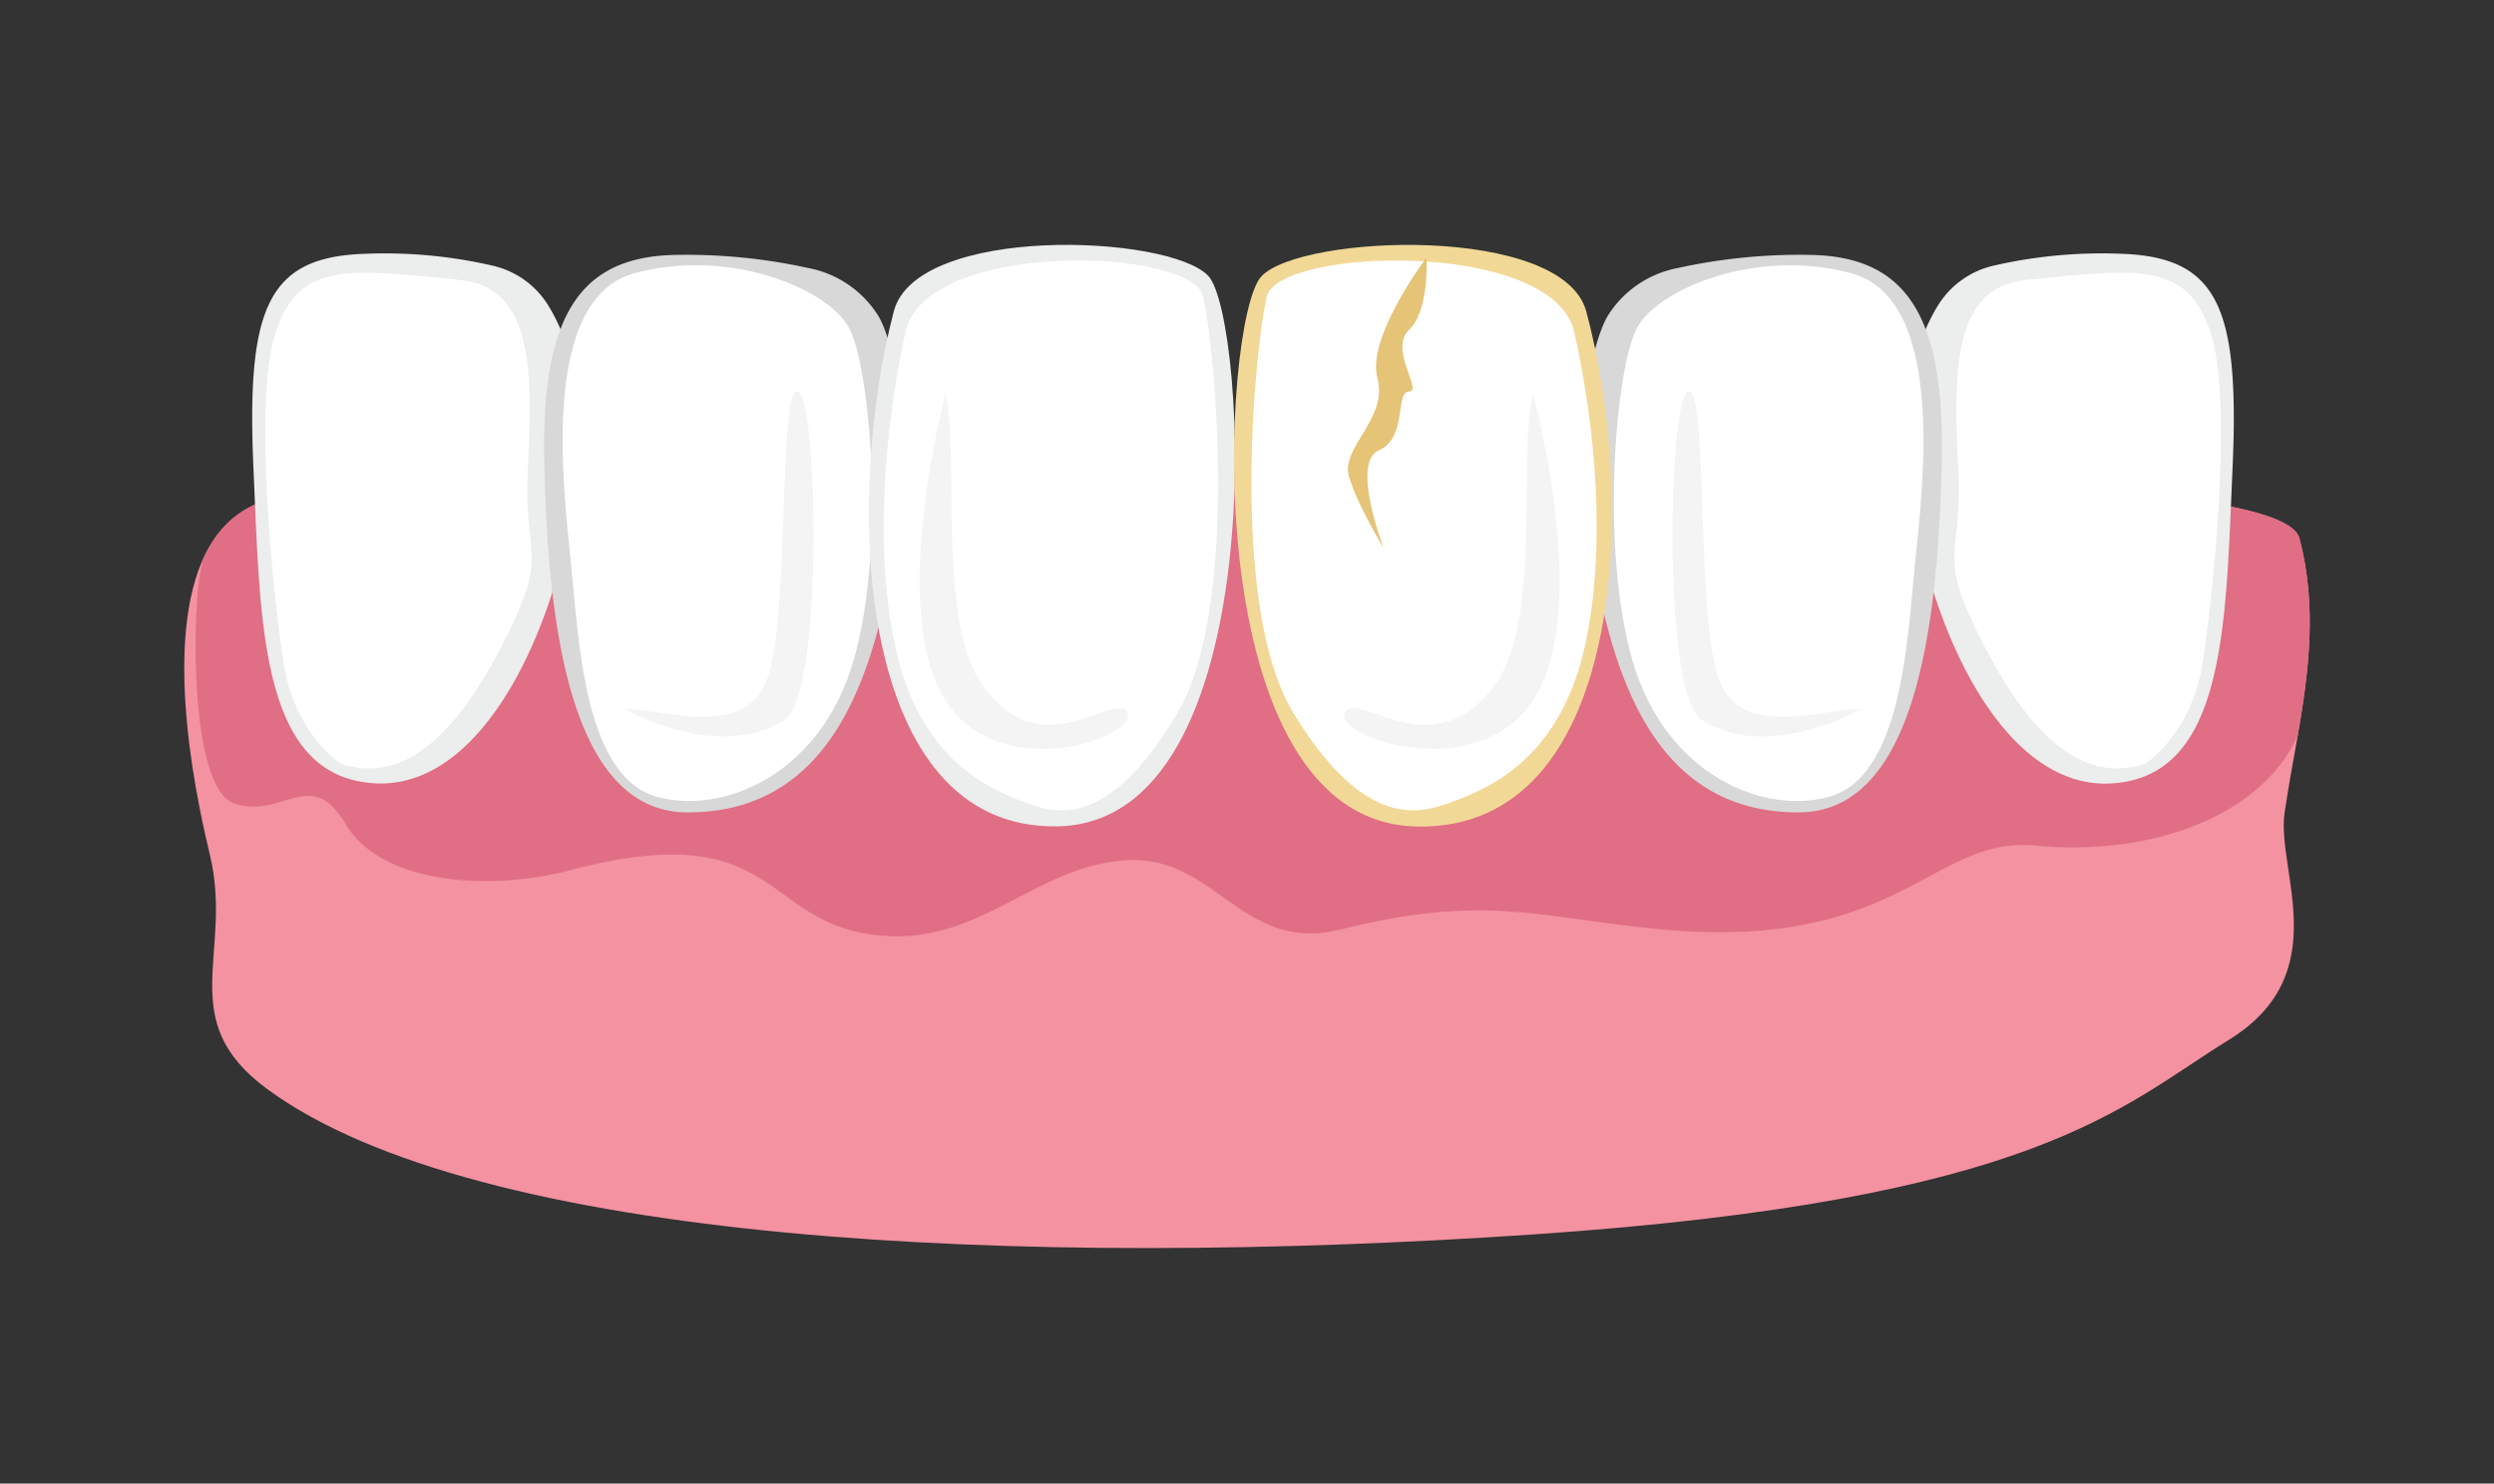
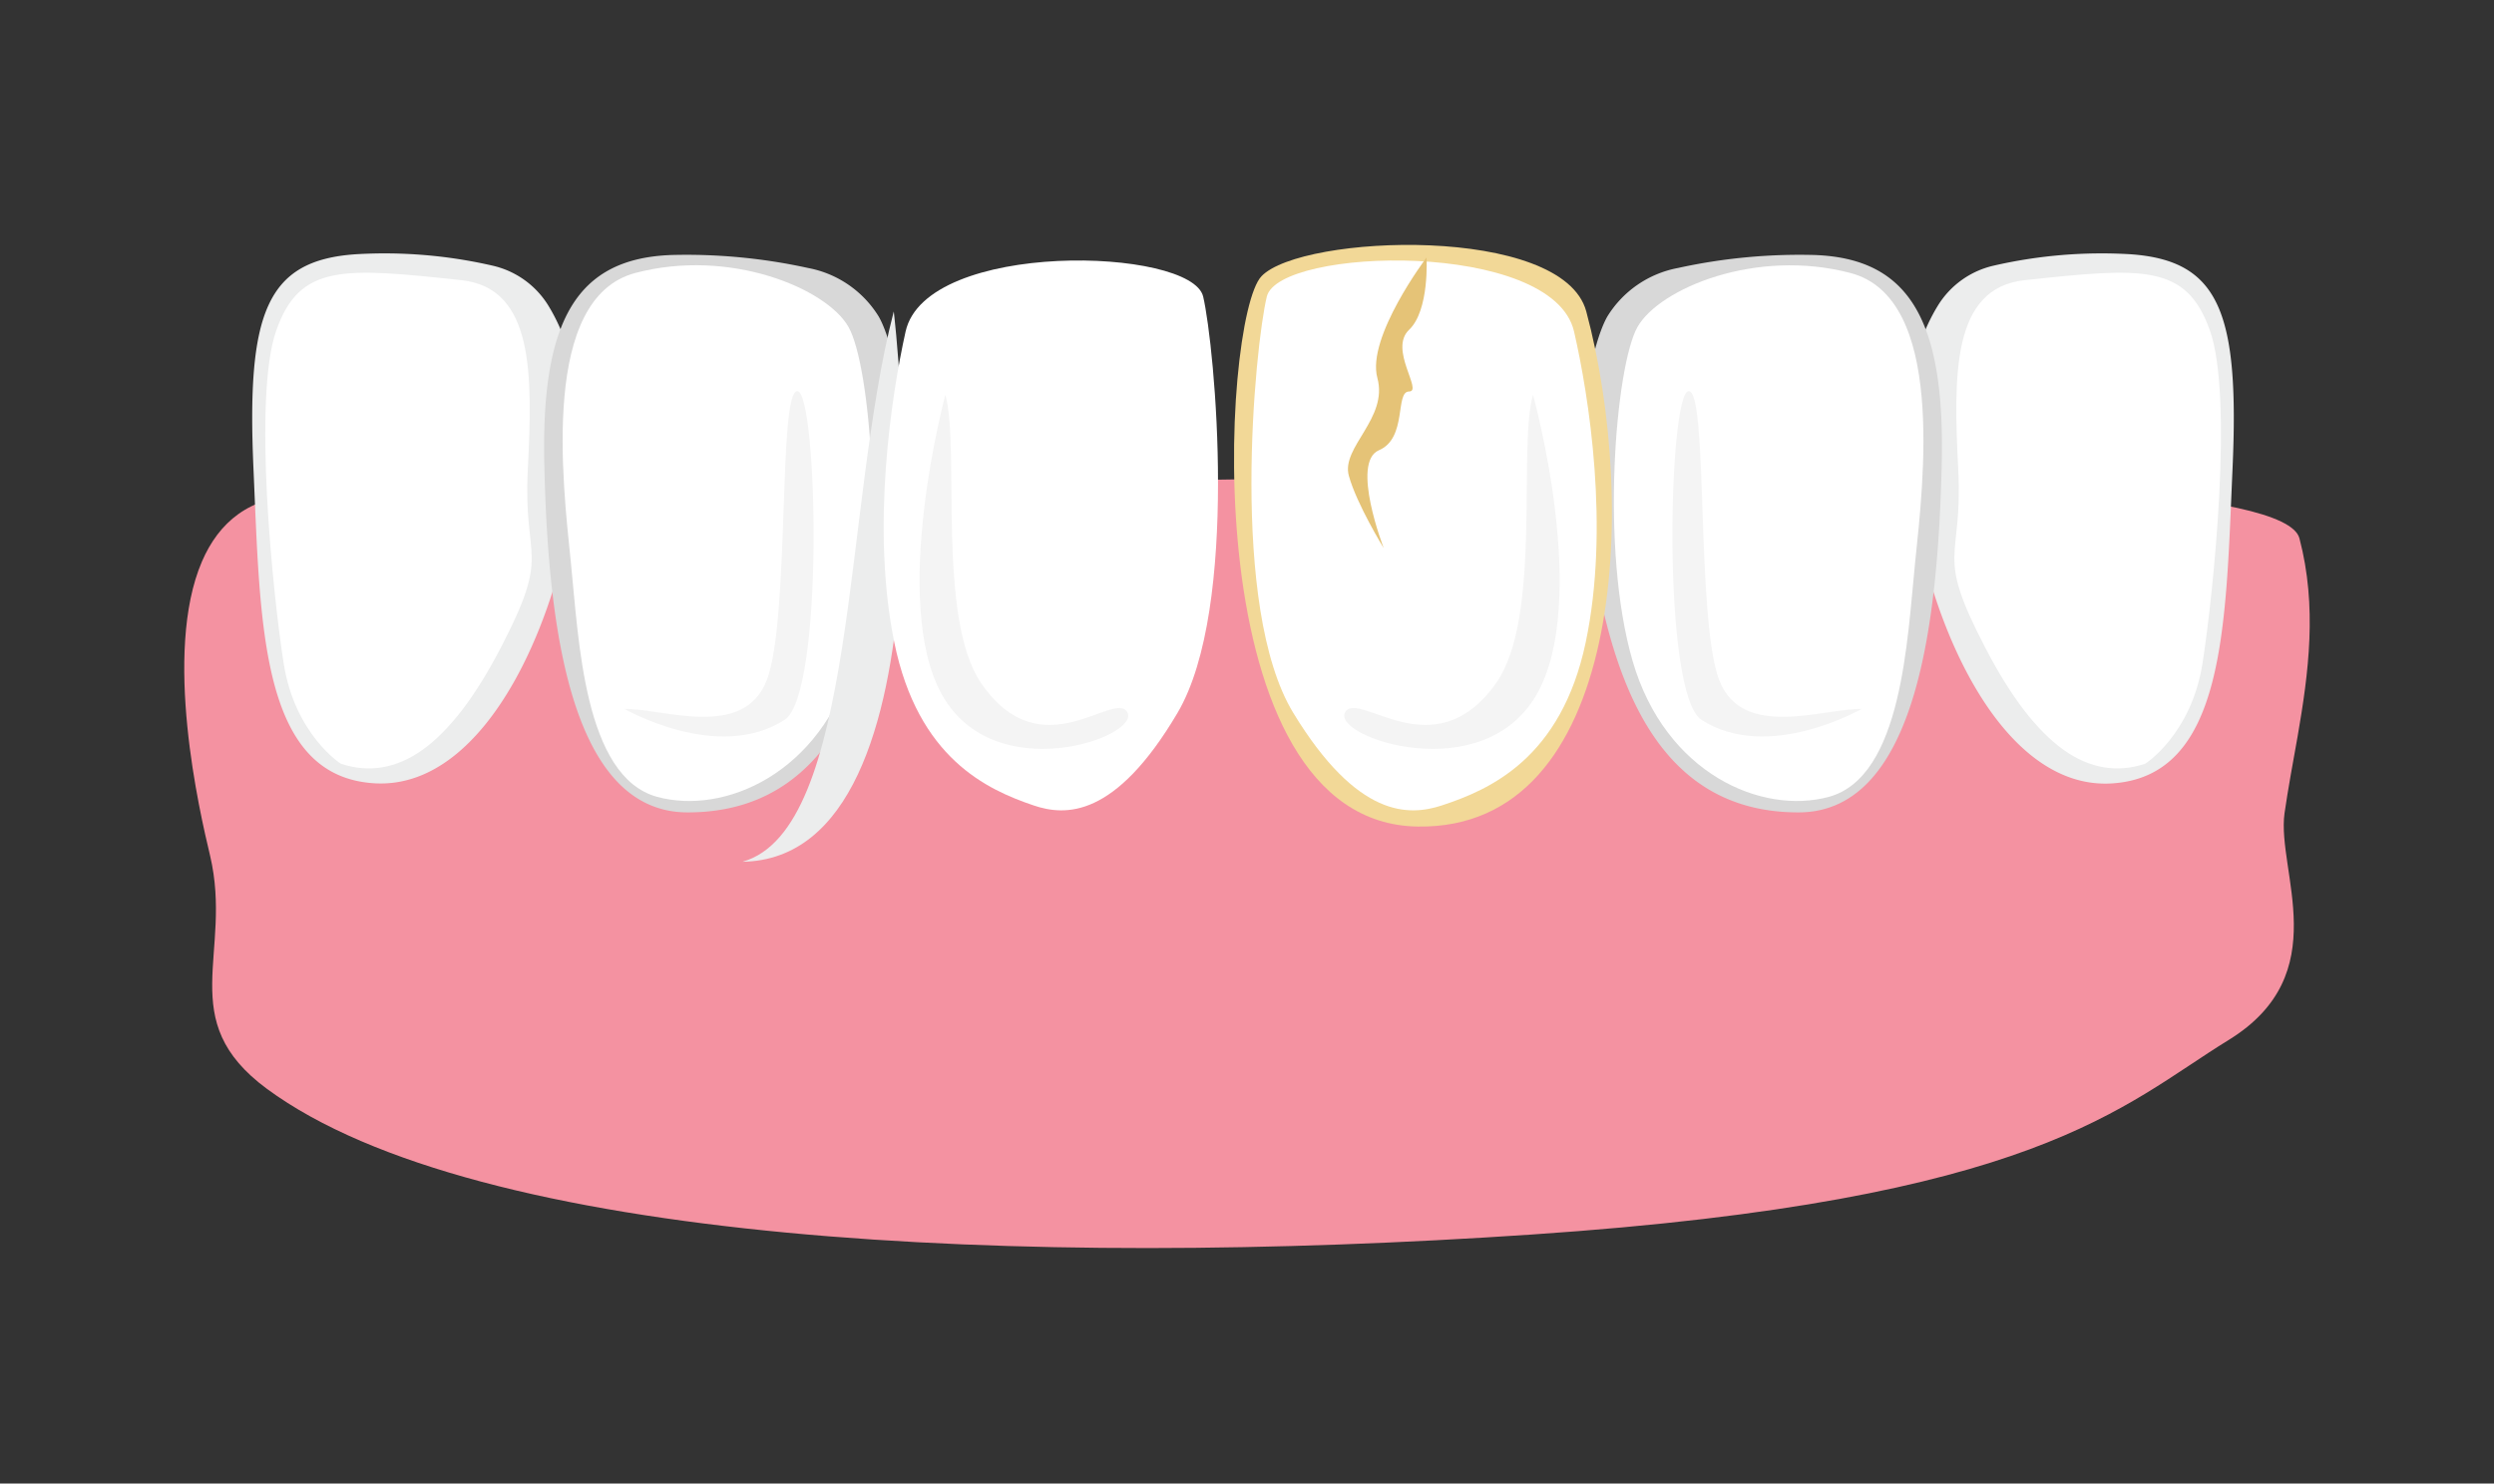
<svg xmlns="http://www.w3.org/2000/svg" width="400" height="238" viewBox="0 0 400 238">
  <rect x="0" y="0" width="400" height="238" fill="#333333" stroke="none" />
  <defs>
    <clipPath id="clip-icon-cracks">
      <rect width="400" height="238" />
    </clipPath>
  </defs>
  <g id="icon-cracks" clip-path="url(#clip-icon-cracks)">
    <g id="implant_process" data-name="implant process" transform="translate(29.531 9.141)">
      <path id="Path_102" data-name="Path 102" d="M339.263,105.476c-4.114-15.67-197.01-8.426-320.453-6.9-8.364.1-13.256,4.375-15.949,10.614-6.307,14.687-.381,40.159,1.3,47.187,3.722,15.767-5.852,26.375,9.131,37.432,33.733,24.812,120.88,28.892,202.84,23.363,81.25-5.477,94.534-20.608,111.761-31.2s7.7-27.119,8.977-36.363c.568-3.977,1.358-8.153,2.119-12.454C340.718,127.141,342.155,116.453,339.263,105.476Z" transform="translate(0 -28.255)" fill="#f492a1" />
-       <path id="Path_103" data-name="Path 103" d="M340.649,105.476c-4.114-15.67-197.01-8.426-320.453-6.9-8.364.1-13.256,4.375-15.949,10.614.04.267.057.415.057.415-1.545,4.153-2.557,36.17,5.307,38.488s12.091-6.176,17.721,3.284,22.727,10.841,36.057,7.324c34.454-9.091,30.284,9.545,50.9,10.585,15.341.773,24.187-11.46,38.4-12.17s18.449,15.006,34.091,11.131c23.716-5.886,31.648-1.841,51.943,0,37.687,3.409,43.182-14.989,59.335-13.489s29.335-2.9,36.824-10.023a23.863,23.863,0,0,0,5.489-7.591C342.1,127.141,343.541,116.453,340.649,105.476Z" transform="translate(-1.385 -28.255)" fill="#e06e84" />
      <path id="Path_104" data-name="Path 104" d="M491.149,40.959a14.2,14.2,0,0,1,8.989-6.449,77.34,77.34,0,0,1,21.886-1.824c14.375.994,17.511,9.437,16.4,34.454s-1.085,49.329-19.381,50.443-30.4-27.466-32.664-50.358C485.093,54.158,488.206,45.766,491.149,40.959Z" transform="translate(-209.891 -1.039)" fill="#eceded" />
      <path id="Path_105" data-name="Path 105" d="M530.273,116.795c-8.989,2.943-17.381-2.756-25.613-18.591s-3.58-13.472-4.352-28.665S499.3,40.466,510.937,39.21c19.034-2.057,25.926-2.614,29.721,8.04s.619,41.937-1.176,53.409S530.273,116.795,530.273,116.795Z" transform="translate(-215.765 -3.398)" fill="#fff" />
      <path id="Path_106" data-name="Path 106" d="M398.584,42.852a16.976,16.976,0,0,1,11.329-7.79,91.051,91.051,0,0,1,21.846-2.085c15.2.523,21.051,10.352,20.454,33.812s-3.545,55.574-22.926,55.613c-26.312.057-31.449-28.329-34.369-49.7C393.4,61.545,395.9,47.574,398.584,42.852Z" transform="translate(-170.325 -1.21)" fill="#d8d8d8" />
      <path id="Path_107" data-name="Path 107" d="M438.059,121.192c-10.761,2.926-26.216-3.71-31.477-21.773s-2.727-47.426.778-53.608,19.017-12.67,34.2-8.648,11.682,33.352,10.329,46.409C450.633,95.851,449.837,117.965,438.059,121.192Z" transform="translate(-174.261 -2.494)" fill="#fff" />
      <path id="Path_108" data-name="Path 108" d="M450.42,122.433c-5.9-.176-19.045,5.074-22.807-4.614s-1.733-46.647-4.943-46.38-4.335,48.613,2.08,52.738C435.437,131.069,450.42,122.433,450.42,122.433Z" transform="translate(-181.395 -17.831)" fill="#f4f4f4" />
      <path id="Path_109" data-name="Path 109" d="M66.718,40.959a14.2,14.2,0,0,0-8.994-6.449,77.363,77.363,0,0,0-21.892-1.824c-14.4.972-17.534,9.415-16.426,34.432s1.085,49.329,19.381,50.443S69.189,90.1,71.451,67.2C72.74,54.158,69.655,45.766,66.718,40.959Z" transform="translate(-8.282 -1.039)" fill="#eceded" />
      <path id="Path_110" data-name="Path 110" d="M35.026,116.795c8.989,2.943,17.381-2.756,25.613-18.591s3.58-13.472,4.352-28.665S66,40.466,54.356,39.21c-19.034-2.057-25.926-2.614-29.7,8.04s-.619,41.937,1.176,53.409S35.026,116.795,35.026,116.795Z" transform="translate(-9.869 -3.398)" fill="#fff" />
      <path id="Path_111" data-name="Path 111" d="M155.262,42.852a16.976,16.976,0,0,0-11.329-7.79,91.051,91.051,0,0,0-21.846-2.085c-15.2.523-21.023,10.352-20.454,33.812s3.545,55.574,22.926,55.613c26.312.057,31.449-28.329,34.375-49.7C160.449,61.545,157.972,47.574,155.262,42.852Z" transform="translate(-43.861 -1.21)" fill="#d8d8d8" />
      <path id="Path_112" data-name="Path 112" d="M121.985,121.181c10.756,2.926,26.21-3.71,31.471-21.773s2.727-47.426-.778-53.608-19.017-12.687-34.2-8.665S106.809,70.5,108.144,83.562C109.406,95.84,110.207,117.953,121.985,121.181Z" transform="translate(-46.118 -2.482)" fill="#fff" />
      <path id="Path_113" data-name="Path 113" d="M124.31,122.433c5.892-.176,19.04,5.074,22.8-4.614s1.739-46.647,4.943-46.38,4.347,48.6-2.074,52.738C139.287,131.069,124.31,122.433,124.31,122.433Z" transform="translate(-53.67 -17.831)" fill="#f4f4f4" />
-       <path id="Path_114" data-name="Path 114" d="M197.268,40.824c3.648-14,44.238-12.381,50.46-5.682s10.631,87.749-24.273,88.289C191.382,123.96,189.143,71.954,197.268,40.824Z" transform="translate(-83.452 0)" fill="#eceded" />
+       <path id="Path_114" data-name="Path 114" d="M197.268,40.824s10.631,87.749-24.273,88.289C191.382,123.96,189.143,71.954,197.268,40.824Z" transform="translate(-83.452 0)" fill="#eceded" />
      <path id="Path_115" data-name="Path 115" d="M200.966,45.95c3.3-14.773,45.875-13.534,47.727-5.6s5.875,49.869-4.125,66.8-17.983,16.551-23.068,14.829c-7.483-2.534-18.54-7.568-22.341-26.136C195.41,77.472,198.66,56.319,200.966,45.95Z" transform="translate(-85.253 -1.904)" fill="#fff" />
      <path id="Path_116" data-name="Path 116" d="M211.718,72.47c2.381,8.432-1.426,35.8,5.739,46.261,9.722,14.2,21.534.83,23.483,4.744s-21.369,12.17-29.761-2.881S211.718,72.47,211.718,72.47Z" transform="translate(-89.629 -18.277)" fill="#f4f4f4" />
      <path id="Path_117" data-name="Path 117" d="M352.844,40.828c-3.767-14-45.67-12.381-52.091-5.648s-10.977,87.749,25.057,88.289C358.924,123.964,361.214,71.959,352.844,40.828Z" transform="translate(-127.961 -0.004)" fill="#f2d897" />
      <path id="Path_118" data-name="Path 118" d="M353.007,45.95c-3.409-14.773-47.358-13.534-49.278-5.6s-6.062,49.869,4.256,66.8,18.568,16.551,23.818,14.829c7.727-2.534,19.142-7.568,23.068-26.136C358.746,77.472,355.393,56.319,353.007,45.95Z" transform="translate(-130.084 -1.904)" fill="#fff" />
      <path id="Path_119" data-name="Path 119" d="M357.734,72.47c-2.46,8.432,1.477,35.8-5.926,46.261-10.034,14.2-22.227.83-24.239,4.744s22.062,12.17,30.727-2.881S357.734,72.47,357.734,72.47Z" transform="translate(-141.391 -18.277)" fill="#f4f4f4" />
      <path id="Path_120" data-name="Path 120" d="M341.111,33.71s-9.659,12.8-7.886,19.318-5.847,11.108-4.574,15.7,5.591,11.6,5.591,11.6-5.335-13.767-.761-15.7,2.545-9.42,4.829-9.42-3.3-6.761,0-9.9S341.111,33.71,341.111,33.71Z" transform="translate(-141.847 -1.539)" fill="#e5c377" />
    </g>
  </g>
</svg>